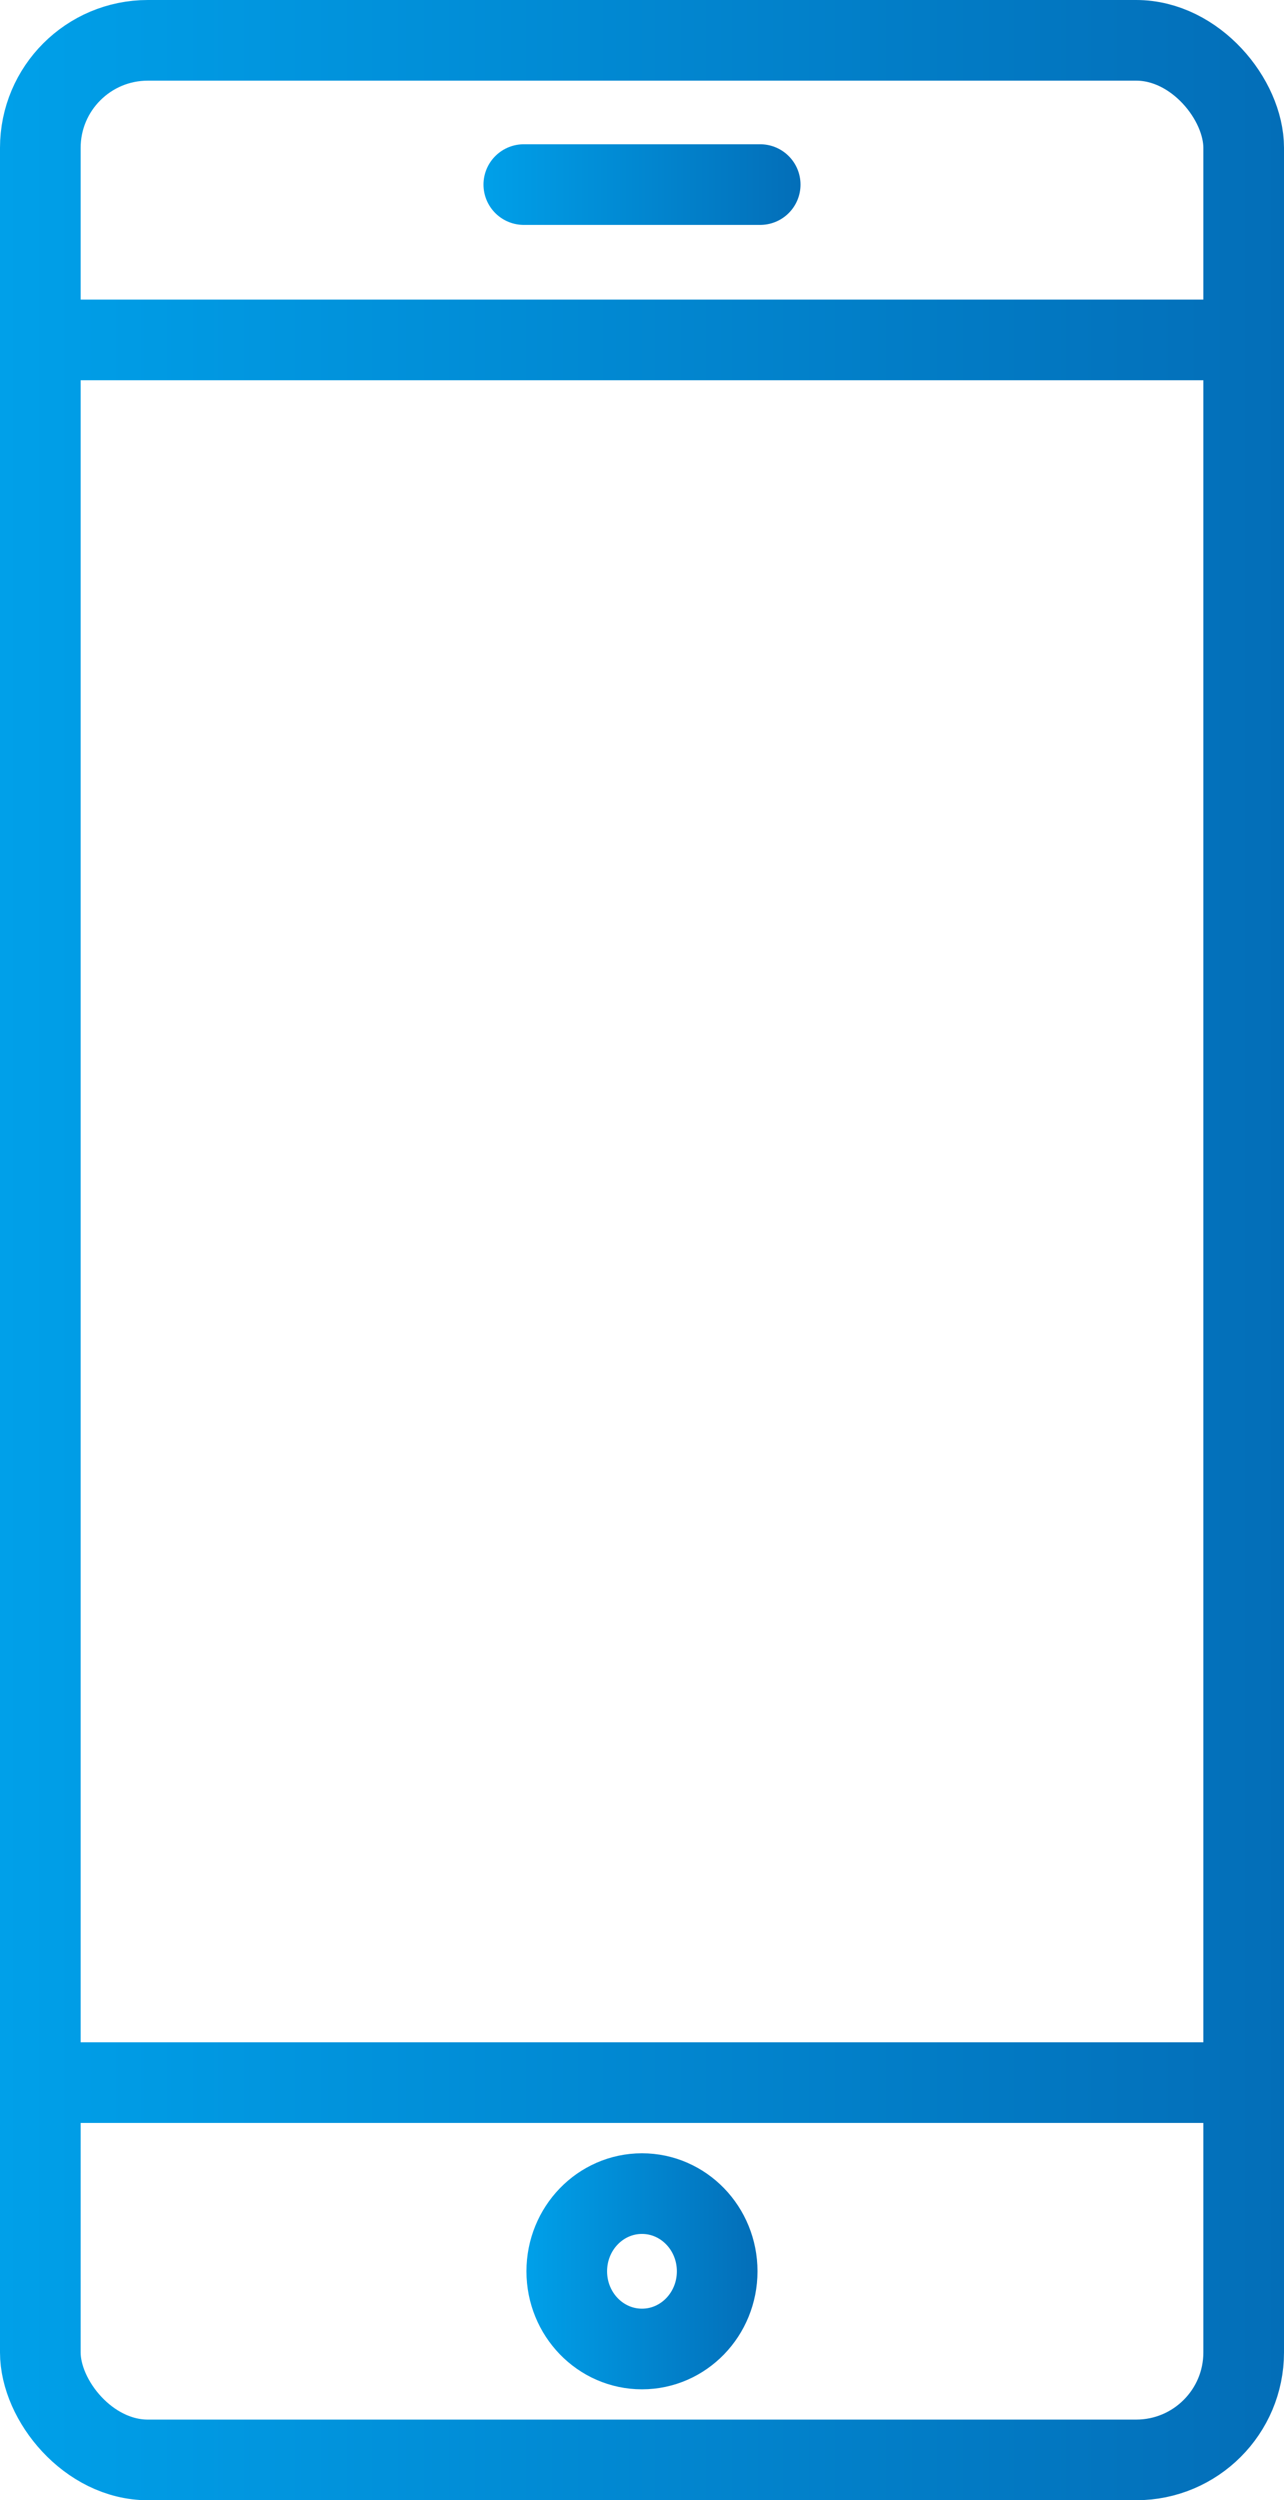
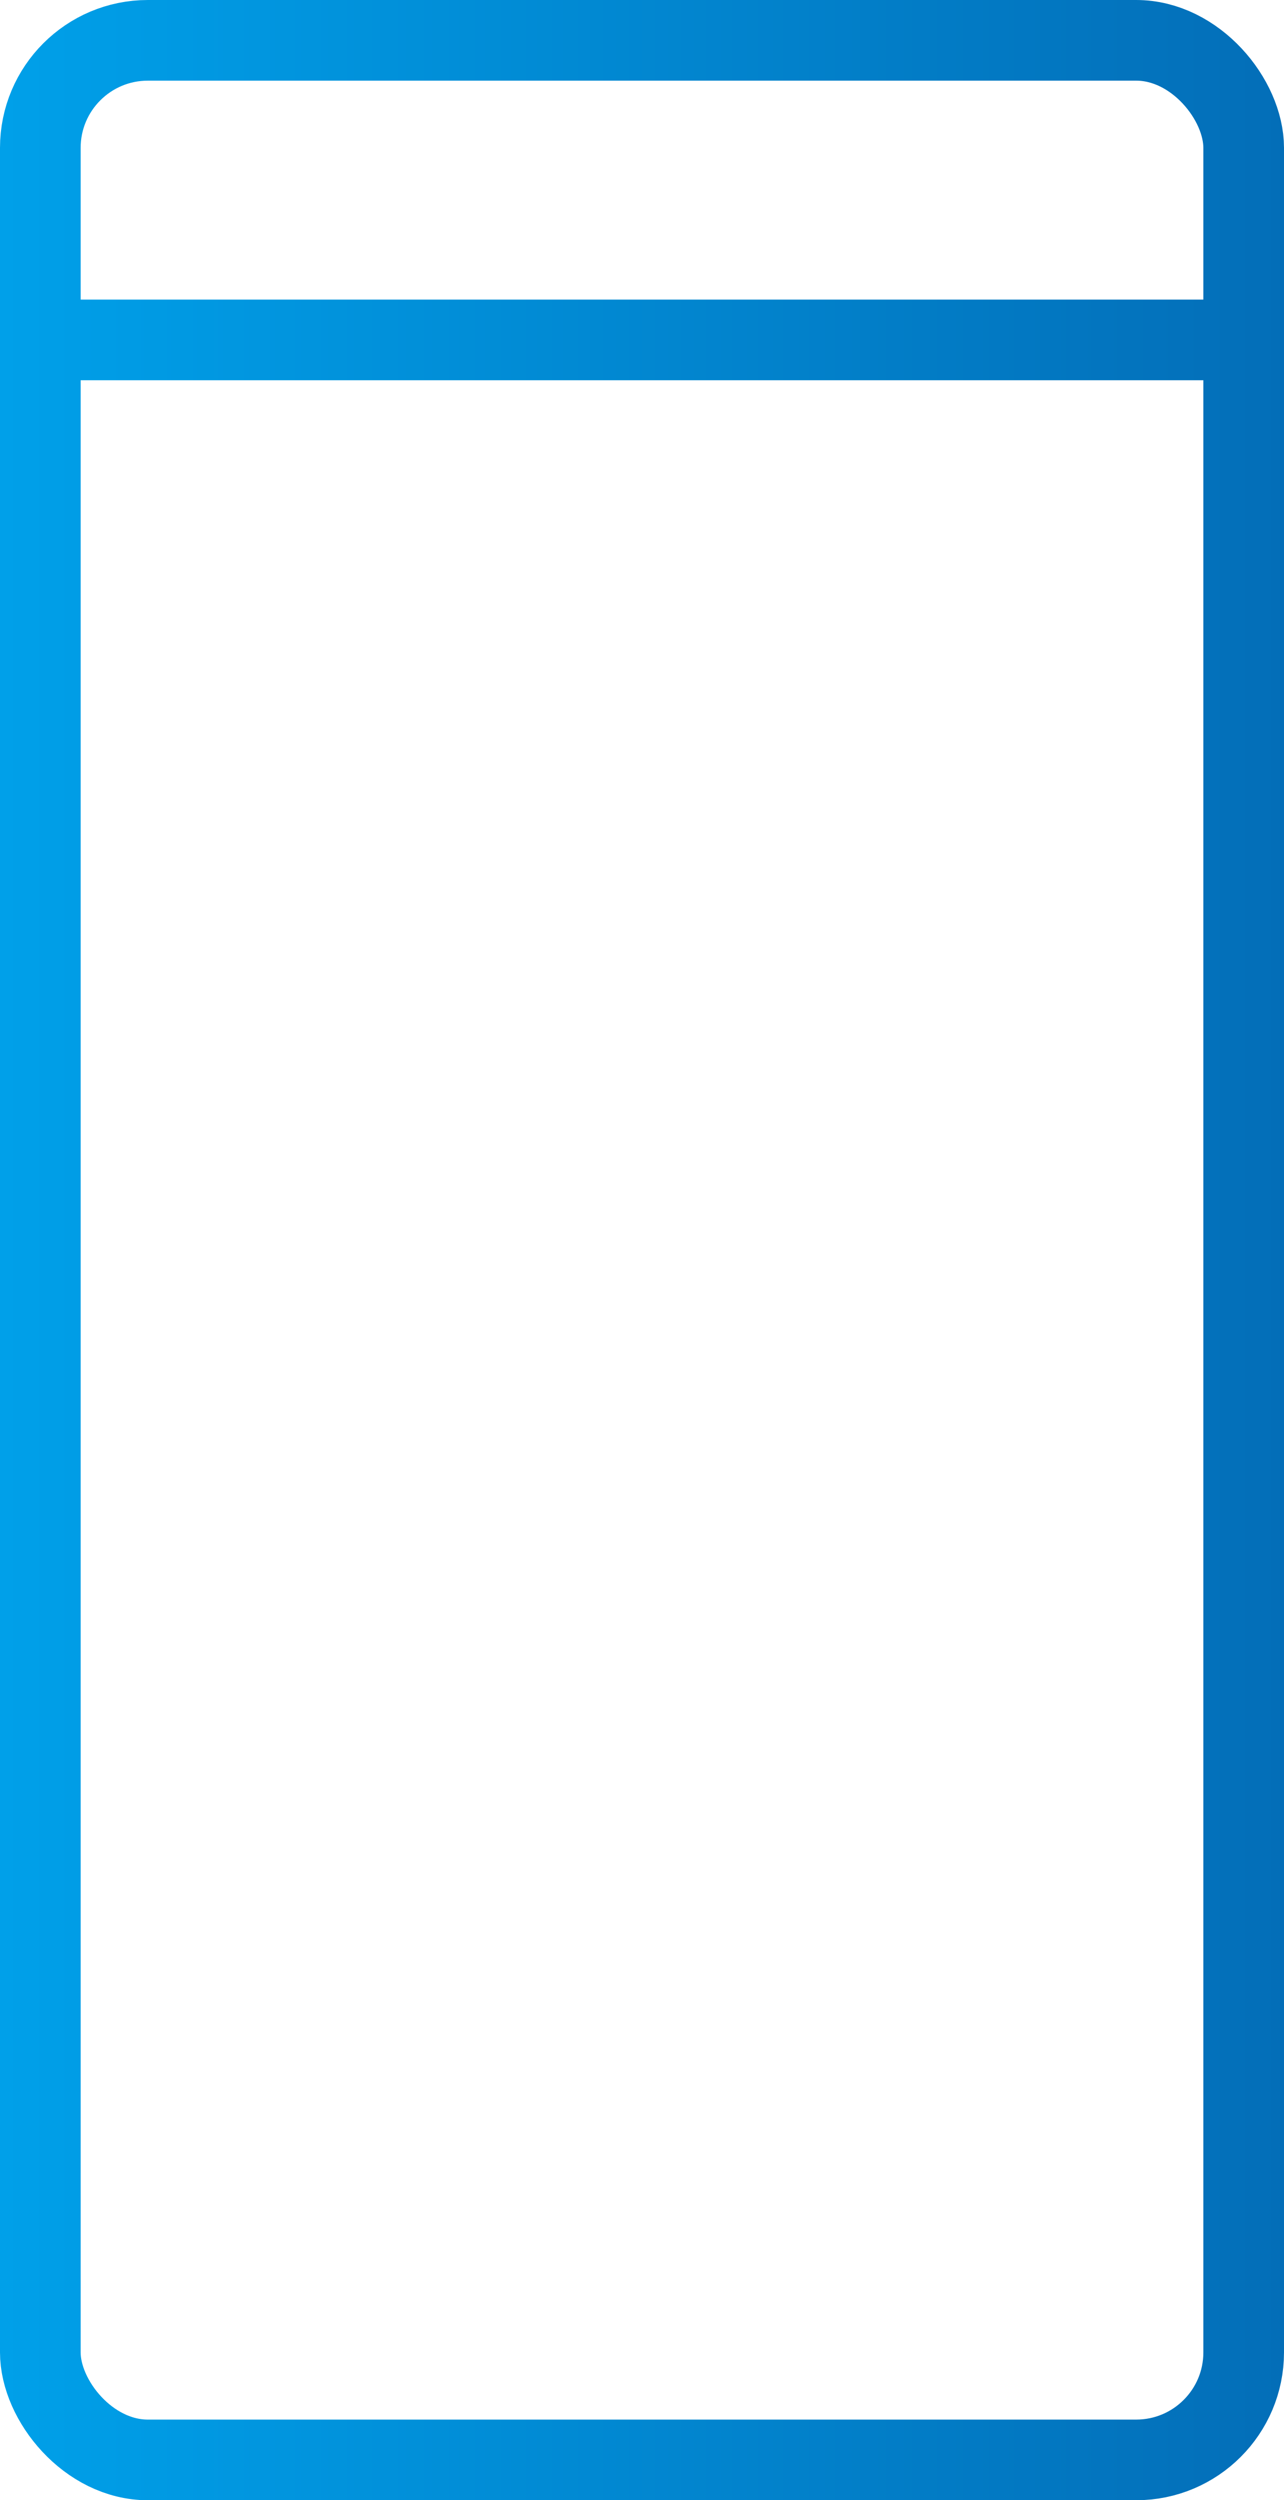
<svg xmlns="http://www.w3.org/2000/svg" xmlns:xlink="http://www.w3.org/1999/xlink" id="レイヤー_1" data-name="レイヤー 1" width="23.883" height="46.5" viewBox="0 0 23.883 46.5">
  <defs>
    <style> .cls-1, .cls-2, .cls-3, .cls-4, .cls-5, .cls-6 { fill: none; } .cls-1 { stroke: #000; stroke-miterlimit: 10; stroke-width: 0.75px; } .cls-2, .cls-3, .cls-4, .cls-5, .cls-6 { stroke-linecap: round; stroke-linejoin: round; stroke-width: 1.5px; } .cls-2 { stroke: url(#名称未設定グラデーション_3); } .cls-3 { stroke: url(#名称未設定グラデーション_3-2); } .cls-4 { stroke: url(#名称未設定グラデーション_3-3); } .cls-5 { stroke: url(#名称未設定グラデーション_3-4); } .cls-6 { stroke: url(#名称未設定グラデーション_3-5); } </style>
    <linearGradient id="名称未設定グラデーション_3" data-name="名称未設定グラデーション 3" y1="23.25" x2="23.883" y2="23.25" gradientUnits="userSpaceOnUse">
      <stop offset="0" stop-color="#00a0e9" />
      <stop offset="1" stop-color="#036eb8" />
      <stop offset="1" />
    </linearGradient>
    <linearGradient id="名称未設定グラデーション_3-2" x1="8.993" y1="3.433" x2="14.89" y2="3.433" xlink:href="#名称未設定グラデーション_3" />
    <linearGradient id="名称未設定グラデーション_3-3" y1="6.322" x2="23.883" y2="6.322" xlink:href="#名称未設定グラデーション_3" />
    <linearGradient id="名称未設定グラデーション_3-4" y1="38.733" x2="23.883" y2="38.733" xlink:href="#名称未設定グラデーション_3" />
    <linearGradient id="名称未設定グラデーション_3-5" x1="9.793" y1="42.242" x2="14.09" y2="42.242" xlink:href="#名称未設定グラデーション_3" />
  </defs>
  <rect class="cls-1" x="-239.529" y="-20.75" width="499.601" height="174" />
  <g>
    <rect class="cls-2" x="0.75" y="0.75" width="22.383" height="45" rx="2" />
-     <line class="cls-3" x1="9.743" y1="3.433" x2="14.14" y2="3.433" />
    <line class="cls-4" x1="0.75" y1="6.322" x2="23.133" y2="6.322" />
-     <line class="cls-5" x1="0.75" y1="38.733" x2="23.133" y2="38.733" />
-     <ellipse class="cls-6" cx="11.941" cy="42.242" rx="1.399" ry="1.445" />
  </g>
</svg>